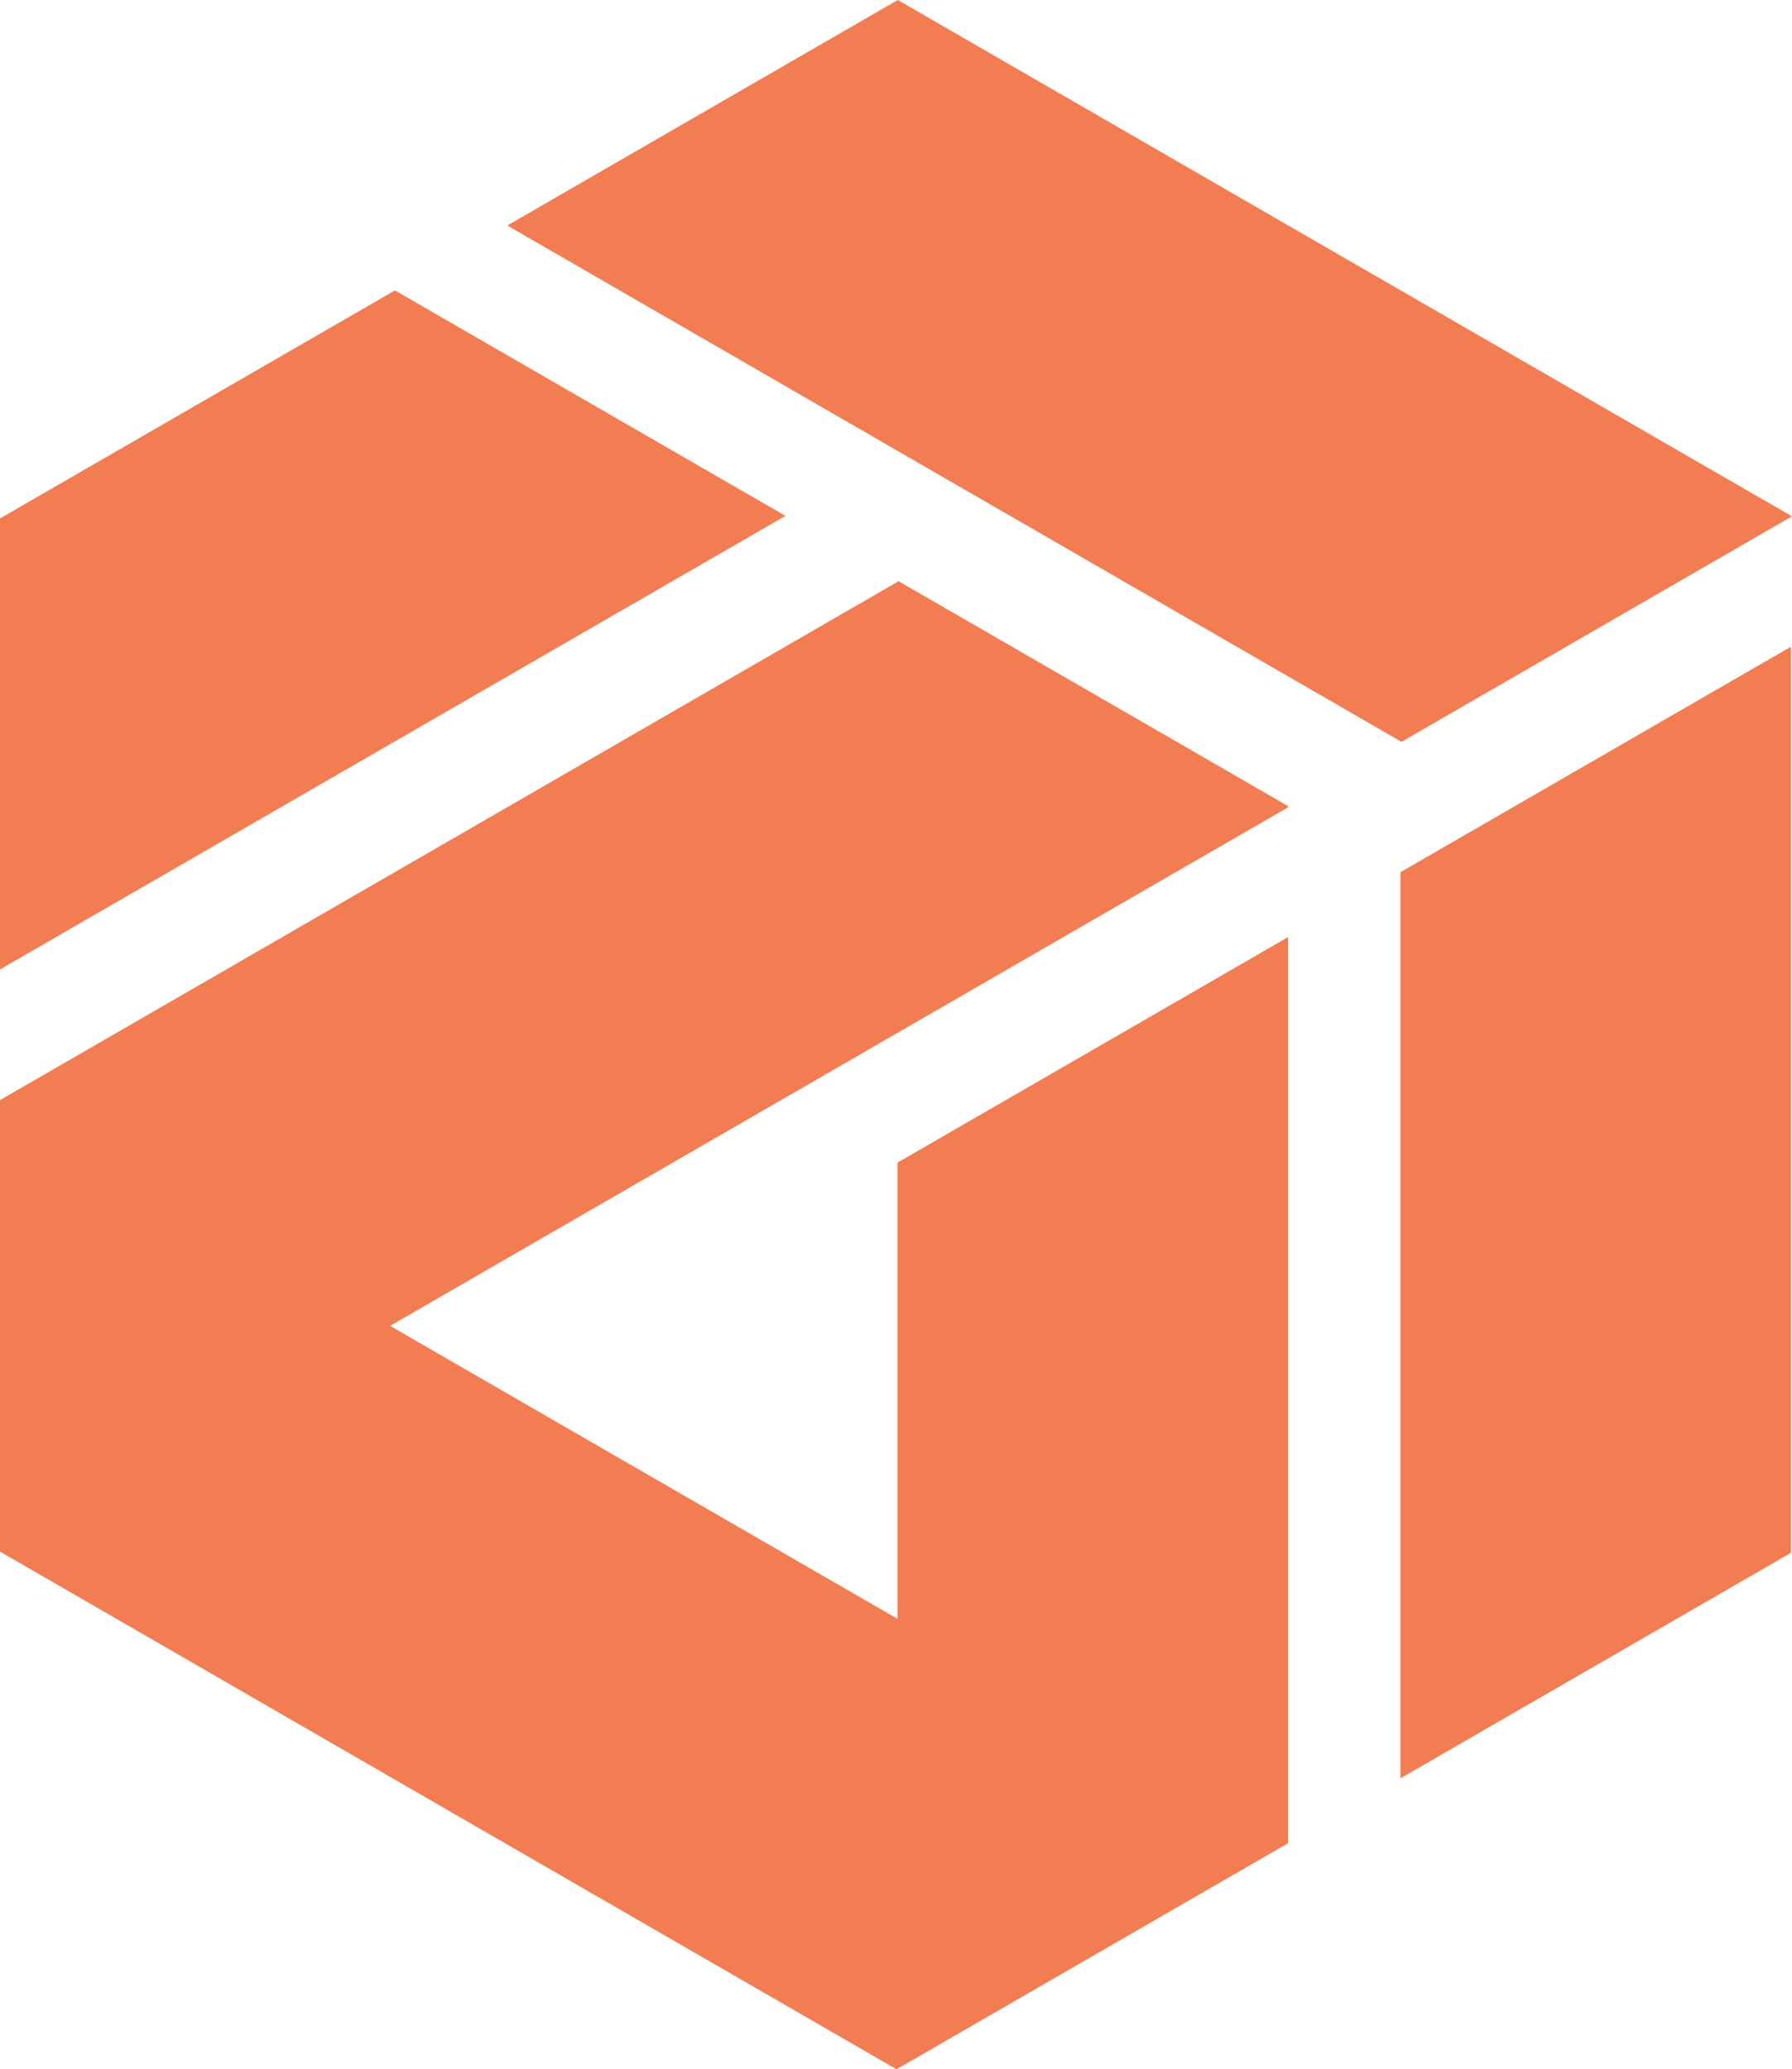
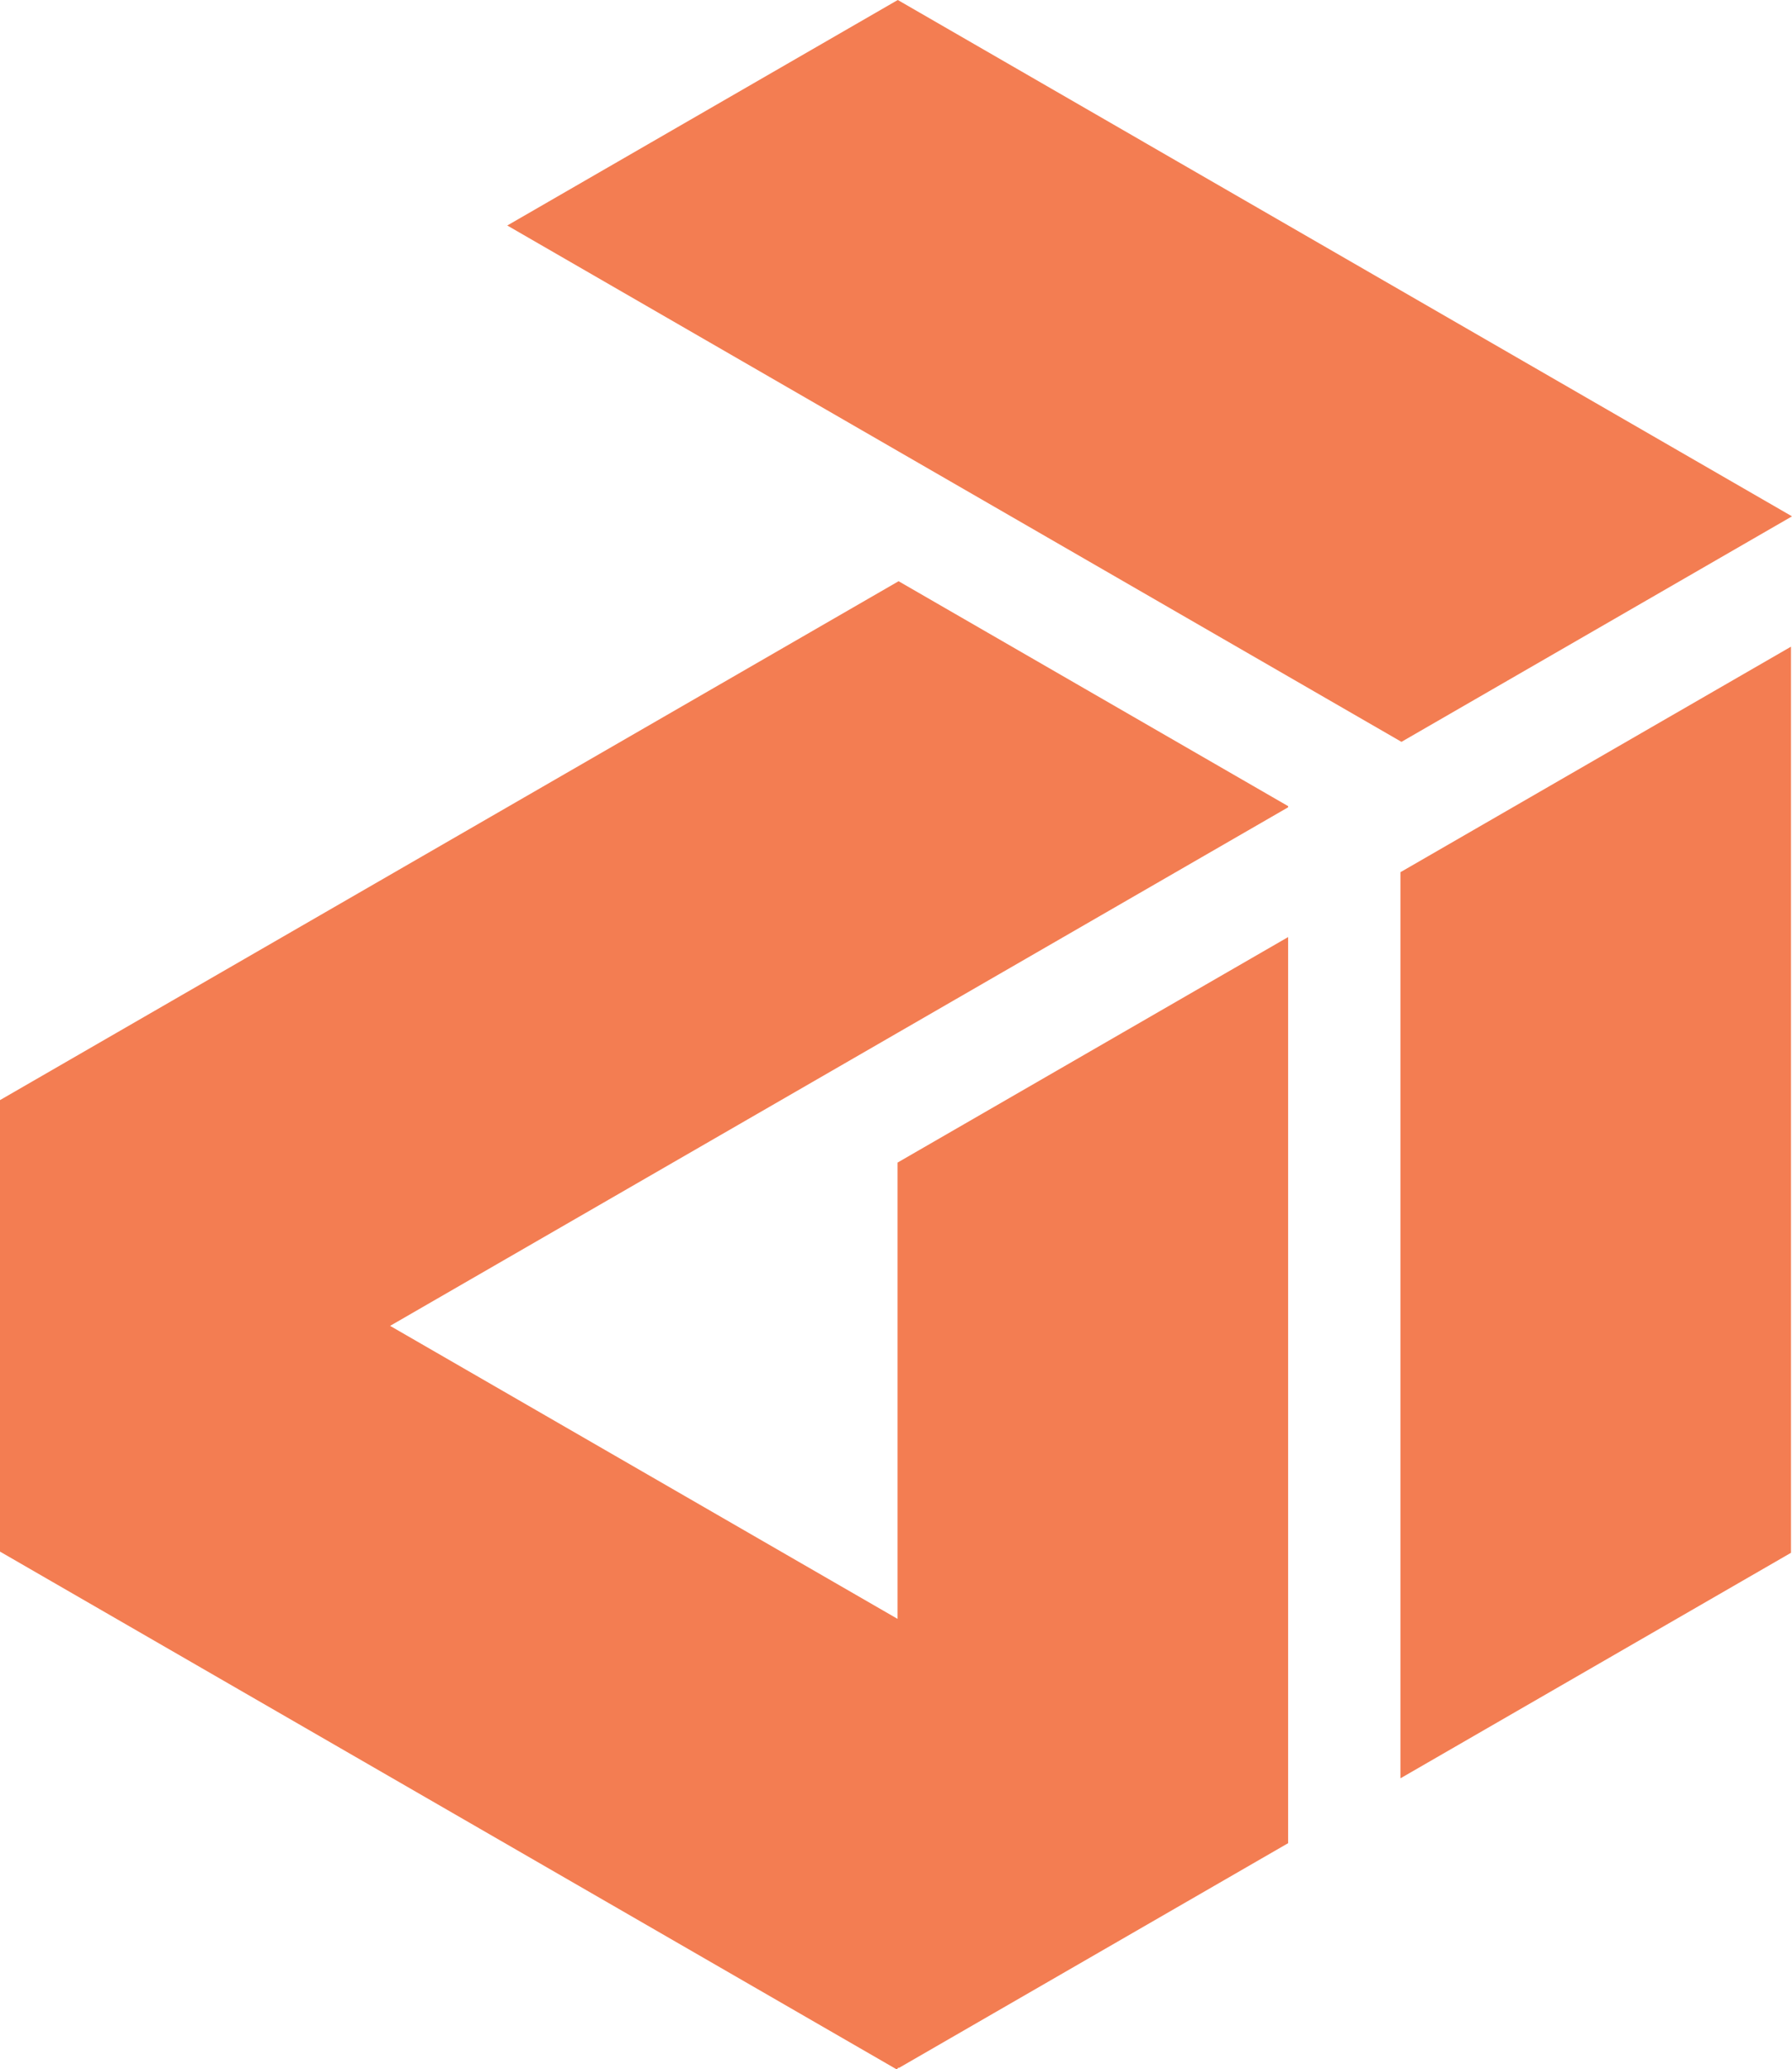
<svg xmlns="http://www.w3.org/2000/svg" id="Layer_1" data-name="Layer 1" viewBox="0 0 1019.95 1177.6">
  <defs>
    <style>
      .cls-1 {
        fill: #f37d52;
      }
    </style>
  </defs>
  <polygon class="cls-1" points="1019.38 368.01 1019.38 883.67 797.09 1012.01 797.09 496.34 797.68 496.01 861.61 459.1 954 405.75 954.02 405.75 975.47 393.36 1019.38 368.01" />
-   <polyline class="cls-1" points="224.79 165.26 447.06 293.58 222.27 423.36 0 551.7 0 295.03" />
  <polyline class="cls-1" points="511.45 330.76 733.16 458.76 733.16 459.42 632.18 517.72 510.87 587.77 222.27 754.39 222.04 754.52 222.27 754.66 285.97 791.43 510.87 921.28 510.87 661.6 733.16 533.27 733.16 1048.92 511.74 1176.76 511.13 1176.76 510.82 1177.29 510.28 1177.6 127.63 956.68 0 882.99 0 626.05" />
  <polyline class="cls-1" points="1019.95 293.84 899.43 363.43 847.58 393.36 797.68 422.17 797.66 422.17 797.09 421.84 575.39 293.84 511 256.67 288.72 128.33 510.98 0 511 0 651.2 80.94 651.21 80.96" />
</svg>